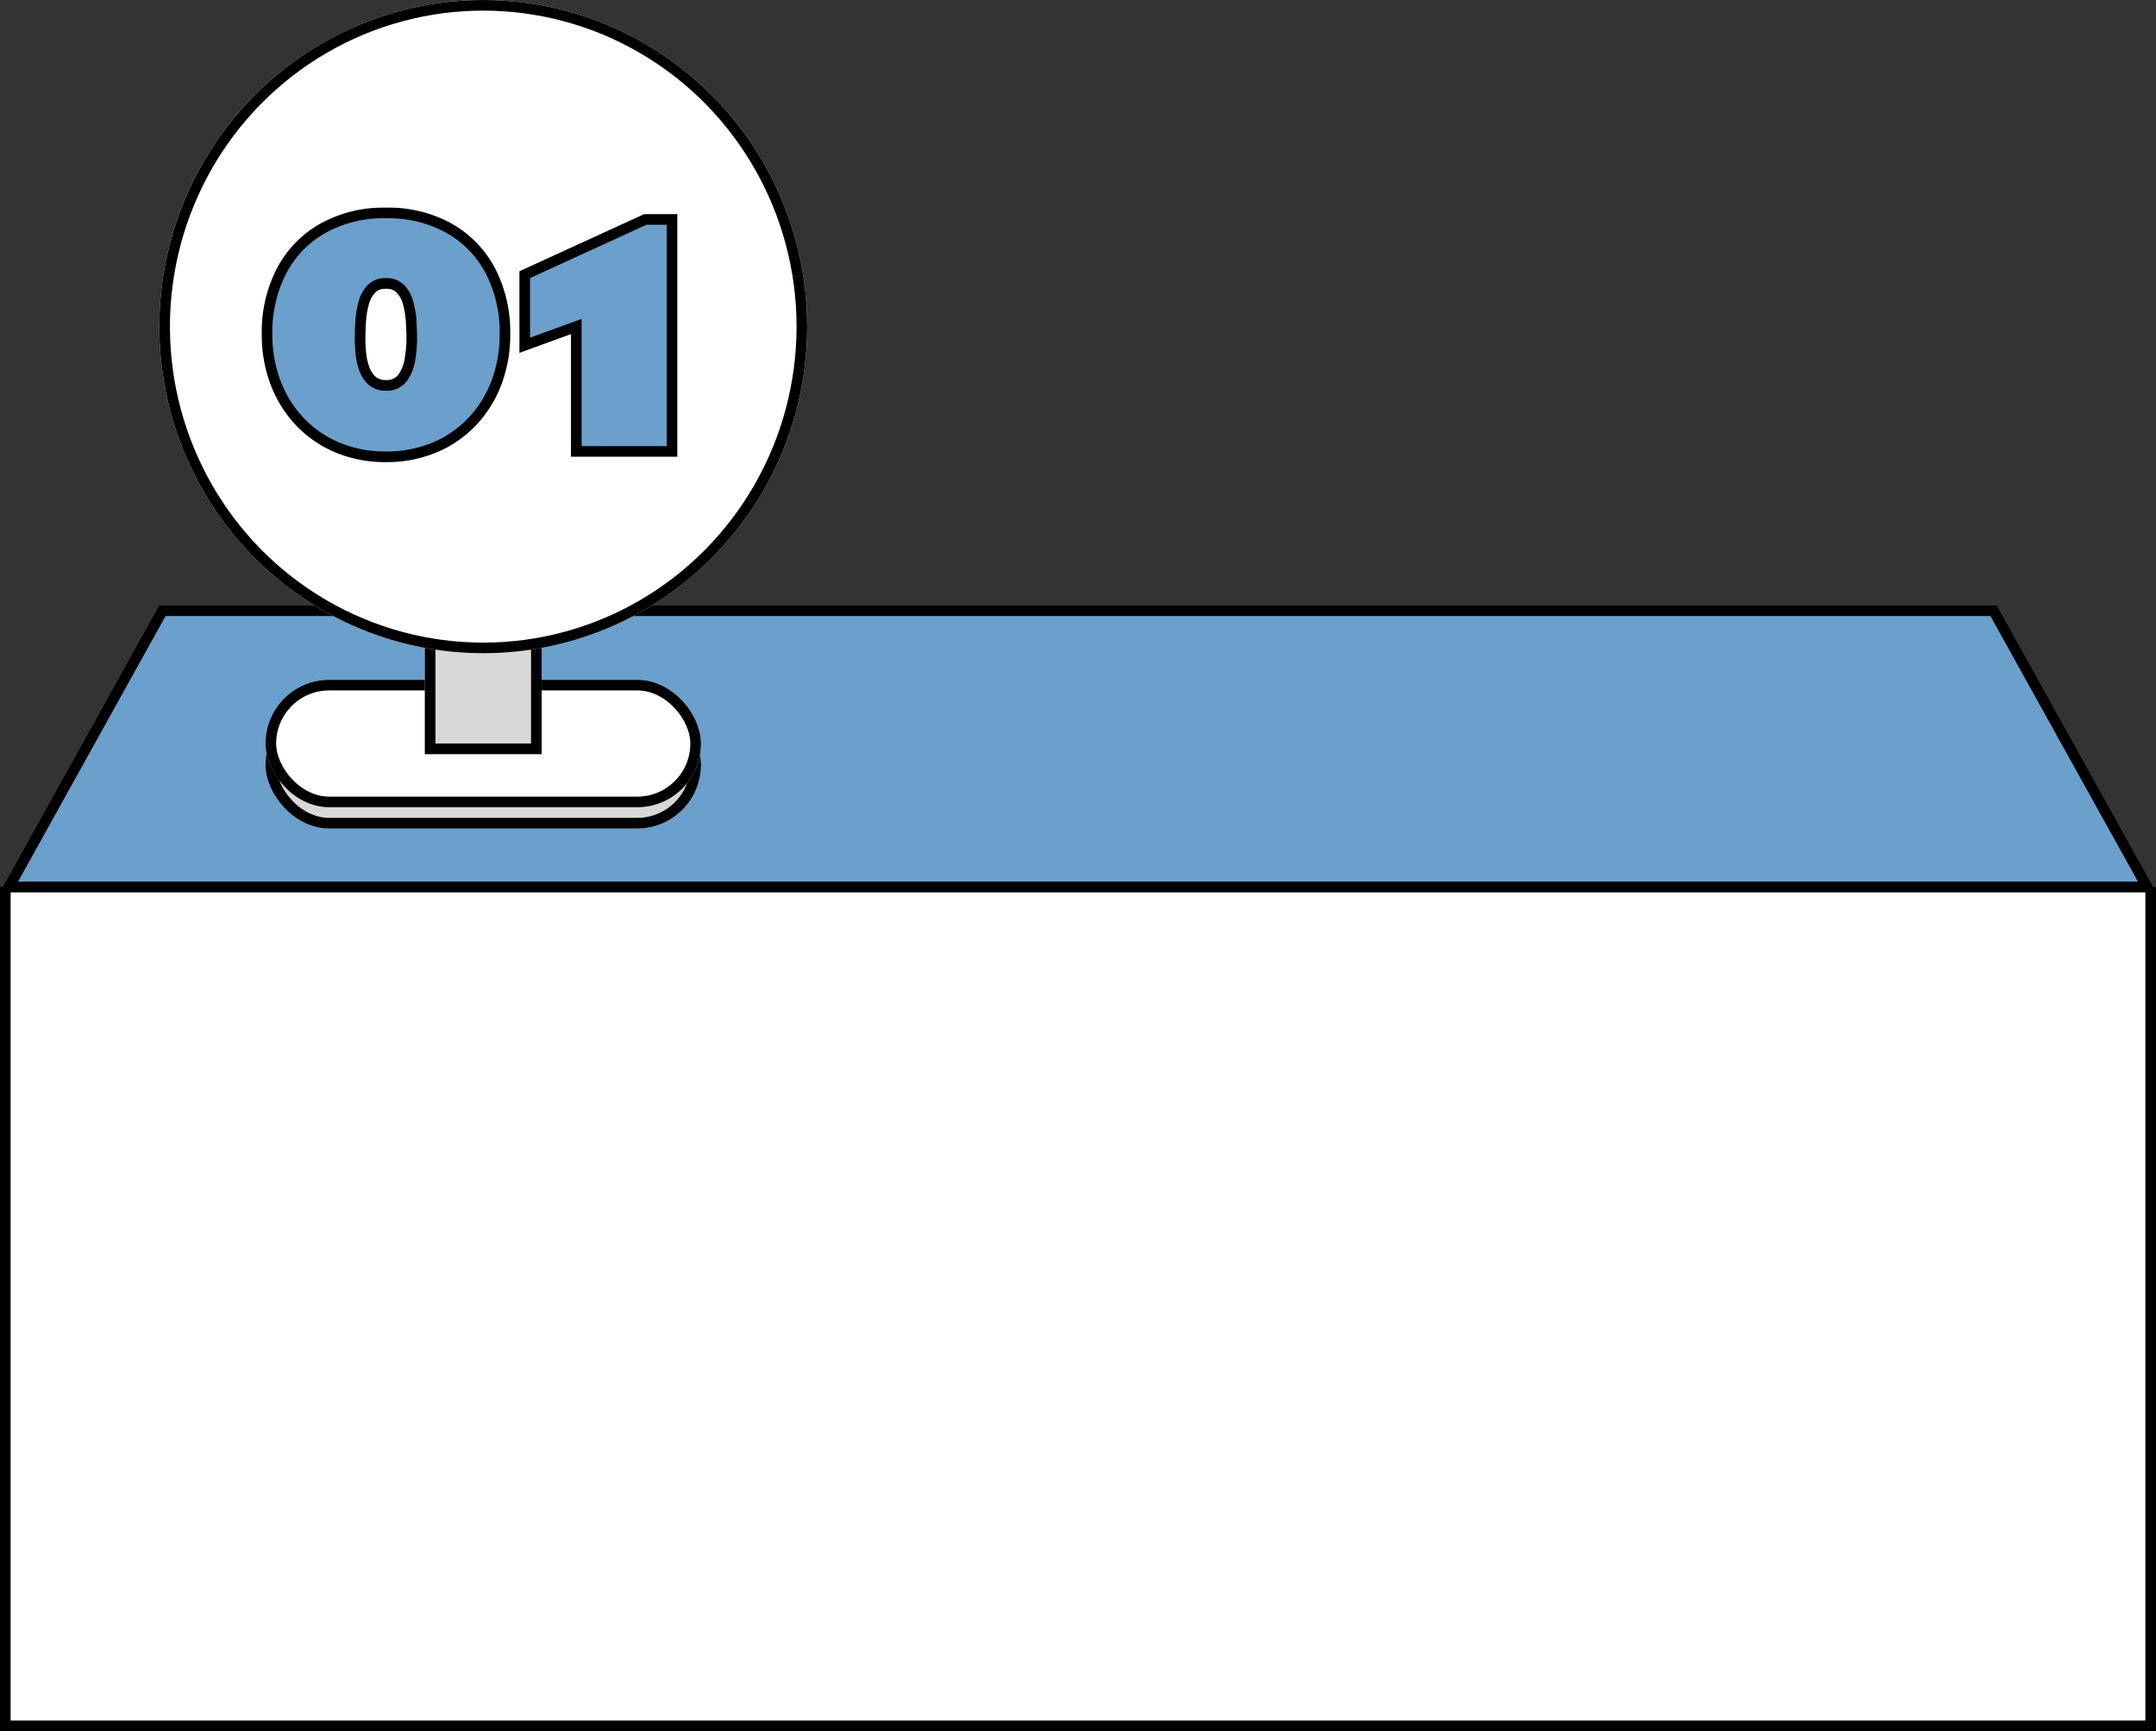
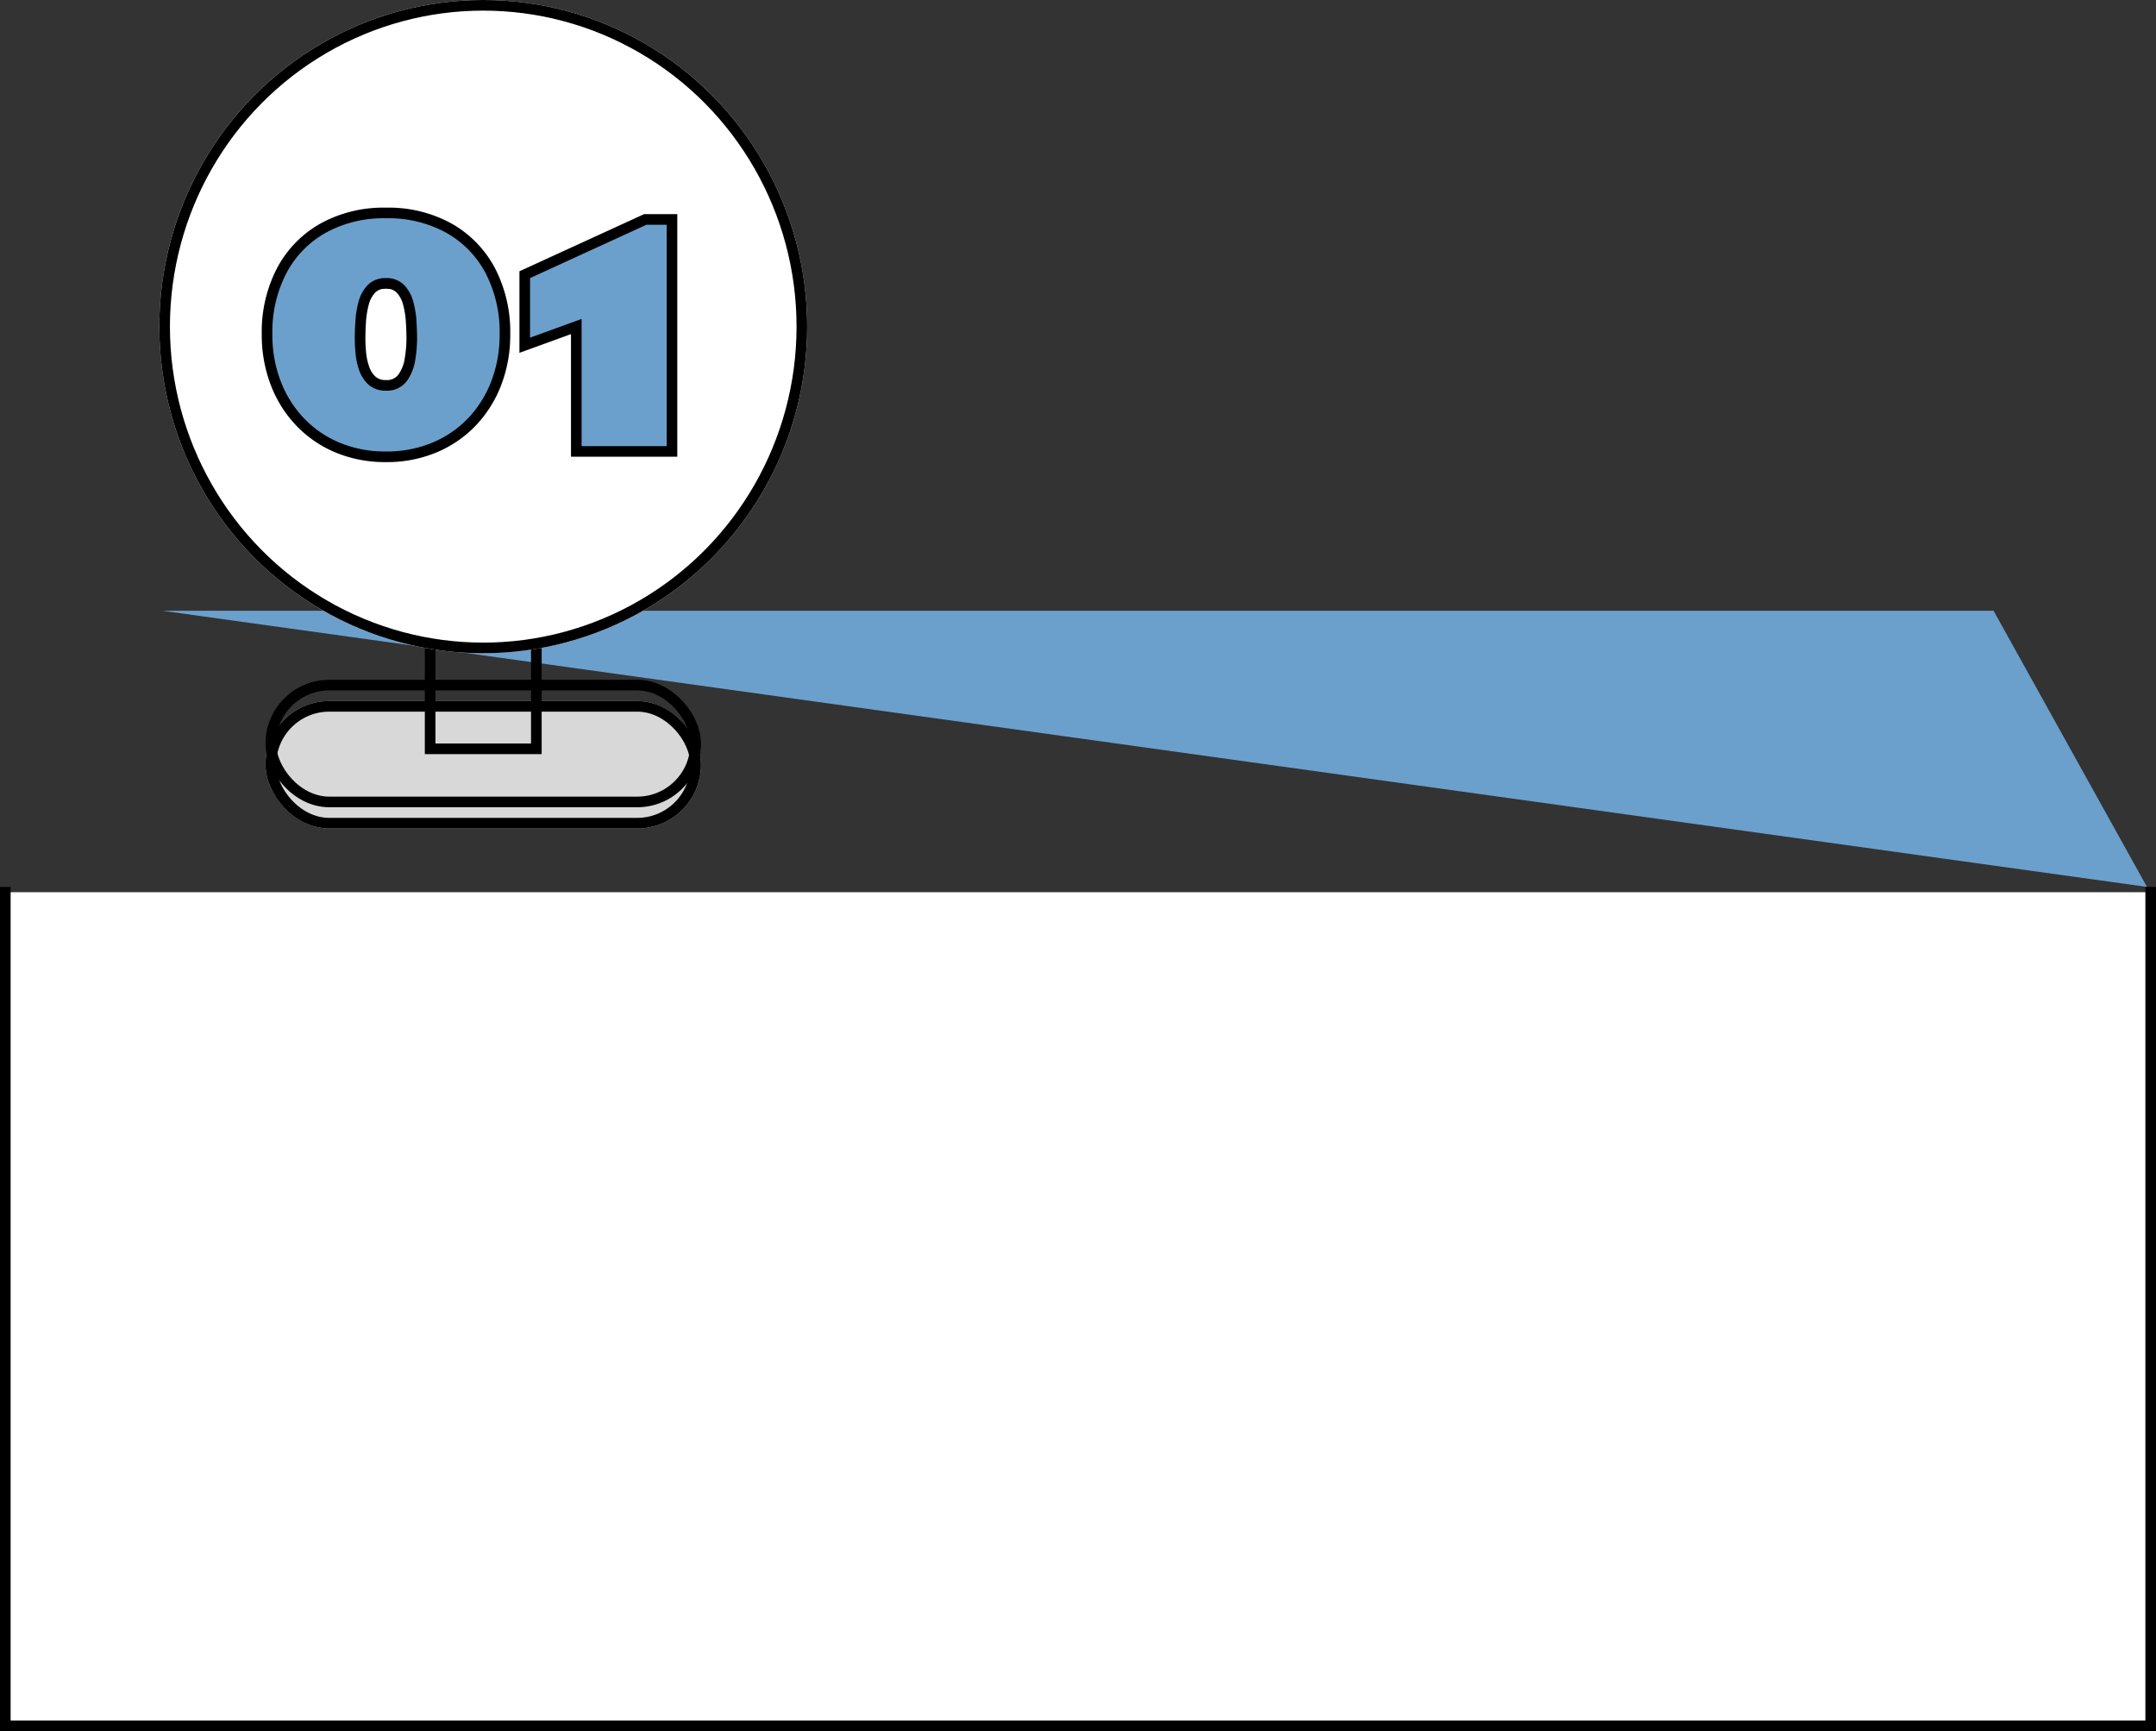
<svg xmlns="http://www.w3.org/2000/svg" width="203" height="163.002" viewBox="0 0 203 163.002">
  <rect x="0" y="0" width="203" height="163.002" fill="#333333" stroke="none" />
  <g id="グループ_138924" data-name="グループ 138924" transform="translate(-55 -605.467)">
    <g id="グループ_140164" data-name="グループ 140164">
      <path id="パス_177227" data-name="パス 177227" d="M0,0H203V79H0Z" transform="translate(55 689.467)" fill="#fff" />
      <path id="前面オブジェクトで型抜き_88" data-name="前面オブジェクトで型抜き 88" d="M-13271-13476.531h-203v-79.5h1v78.476h201v-78.476h1v79.5Z" transform="translate(13529 14245)" />
    </g>
    <g id="パス_172205" data-name="パス 172205" transform="translate(55 627.467)" fill="#6ba0cc">
-       <path d="M 202.15 61.5 L 0.85 61.5 L 15.294 35.5 L 187.706 35.5 L 202.15 61.5 Z" stroke="none" />
-       <path d="M 15.588 36 L 1.7 61 L 201.3 61 L 187.412 36 L 15.588 36 M 15 35 L 188 35 L 203 62 L 0 62 L 15 35 Z" stroke="none" fill="#000" />
+       <path d="M 202.15 61.5 L 15.294 35.5 L 187.706 35.5 L 202.15 61.5 Z" stroke="none" />
    </g>
    <g id="グループ_140167" data-name="グループ 140167" transform="translate(5 -1)">
      <g id="グループ_138877" data-name="グループ 138877" transform="translate(65 604.467)">
        <g id="グループ_140165" data-name="グループ 140165">
          <g id="長方形_156196" data-name="長方形 156196" transform="translate(10 68)" fill="#d8d8d8" stroke="#000" stroke-width="1">
            <rect width="41" height="12" rx="6" stroke="none" />
            <rect x="0.5" y="0.5" width="40" height="11" rx="5.5" fill="none" />
          </g>
          <g id="長方形_156194" data-name="長方形 156194" transform="translate(10 66)" fill="#fff" stroke="#000" stroke-width="1">
-             <rect width="41" height="12" rx="6" stroke="none" />
            <rect x="0.5" y="0.5" width="40" height="11" rx="5.5" fill="none" />
          </g>
          <g id="長方形_156195" data-name="長方形 156195" transform="translate(25 31)" fill="#d8d8d8" stroke="#000" stroke-width="1">
-             <rect width="11" height="42" stroke="none" />
            <rect x="0.5" y="0.5" width="10" height="41" fill="none" />
          </g>
          <g id="グループ_137997" data-name="グループ 137997" transform="translate(0 2)">
            <g id="楕円形_1555" data-name="楕円形 1555" fill="#fff" stroke="#000" stroke-width="1">
              <ellipse cx="30.5" cy="30.75" rx="30.5" ry="30.75" stroke="none" />
              <ellipse cx="30.5" cy="30.75" rx="30" ry="30.25" fill="none" />
            </g>
          </g>
        </g>
      </g>
      <path id="_01" data-name="01" d="M-8.162.506A11.61,11.61,0,0,1-12.7-.355a10.422,10.422,0,0,1-3.541-2.42,10.947,10.947,0,0,1-2.3-3.664,12.641,12.641,0,0,1-.813-4.594,12.485,12.485,0,0,1,1.374-5.975,9.886,9.886,0,0,1,3.89-4.006,11.771,11.771,0,0,1,5.934-1.436,11.771,11.771,0,0,1,5.934,1.436,9.886,9.886,0,0,1,3.89,4.006,12.485,12.485,0,0,1,1.374,5.975,12.641,12.641,0,0,1-.813,4.594,10.947,10.947,0,0,1-2.3,3.664A10.422,10.422,0,0,1-3.623-.355,11.61,11.61,0,0,1-8.162.506Zm0-16.324a1.808,1.808,0,0,0-1.388.533,3.115,3.115,0,0,0-.718,1.36,8.811,8.811,0,0,0-.273,1.716q-.055.889-.055,1.6,0,.588.068,1.333a6.162,6.162,0,0,0,.308,1.442,2.777,2.777,0,0,0,.731,1.155,1.869,1.869,0,0,0,1.326.458A1.82,1.82,0,0,0-6.59-6.932,4.014,4.014,0,0,0-5.9-8.668a11.83,11.83,0,0,0,.171-1.941q0-.711-.055-1.6a8.811,8.811,0,0,0-.273-1.716,3.115,3.115,0,0,0-.718-1.36A1.808,1.808,0,0,0-8.162-15.818ZM9.761-11.758,4.908-9.994v-6.645l11.348-5.2h2.516V0H9.761Z" transform="translate(94.5 648.967)" fill="#6ba0cc" stroke="#000" stroke-width="1" />
    </g>
  </g>
</svg>